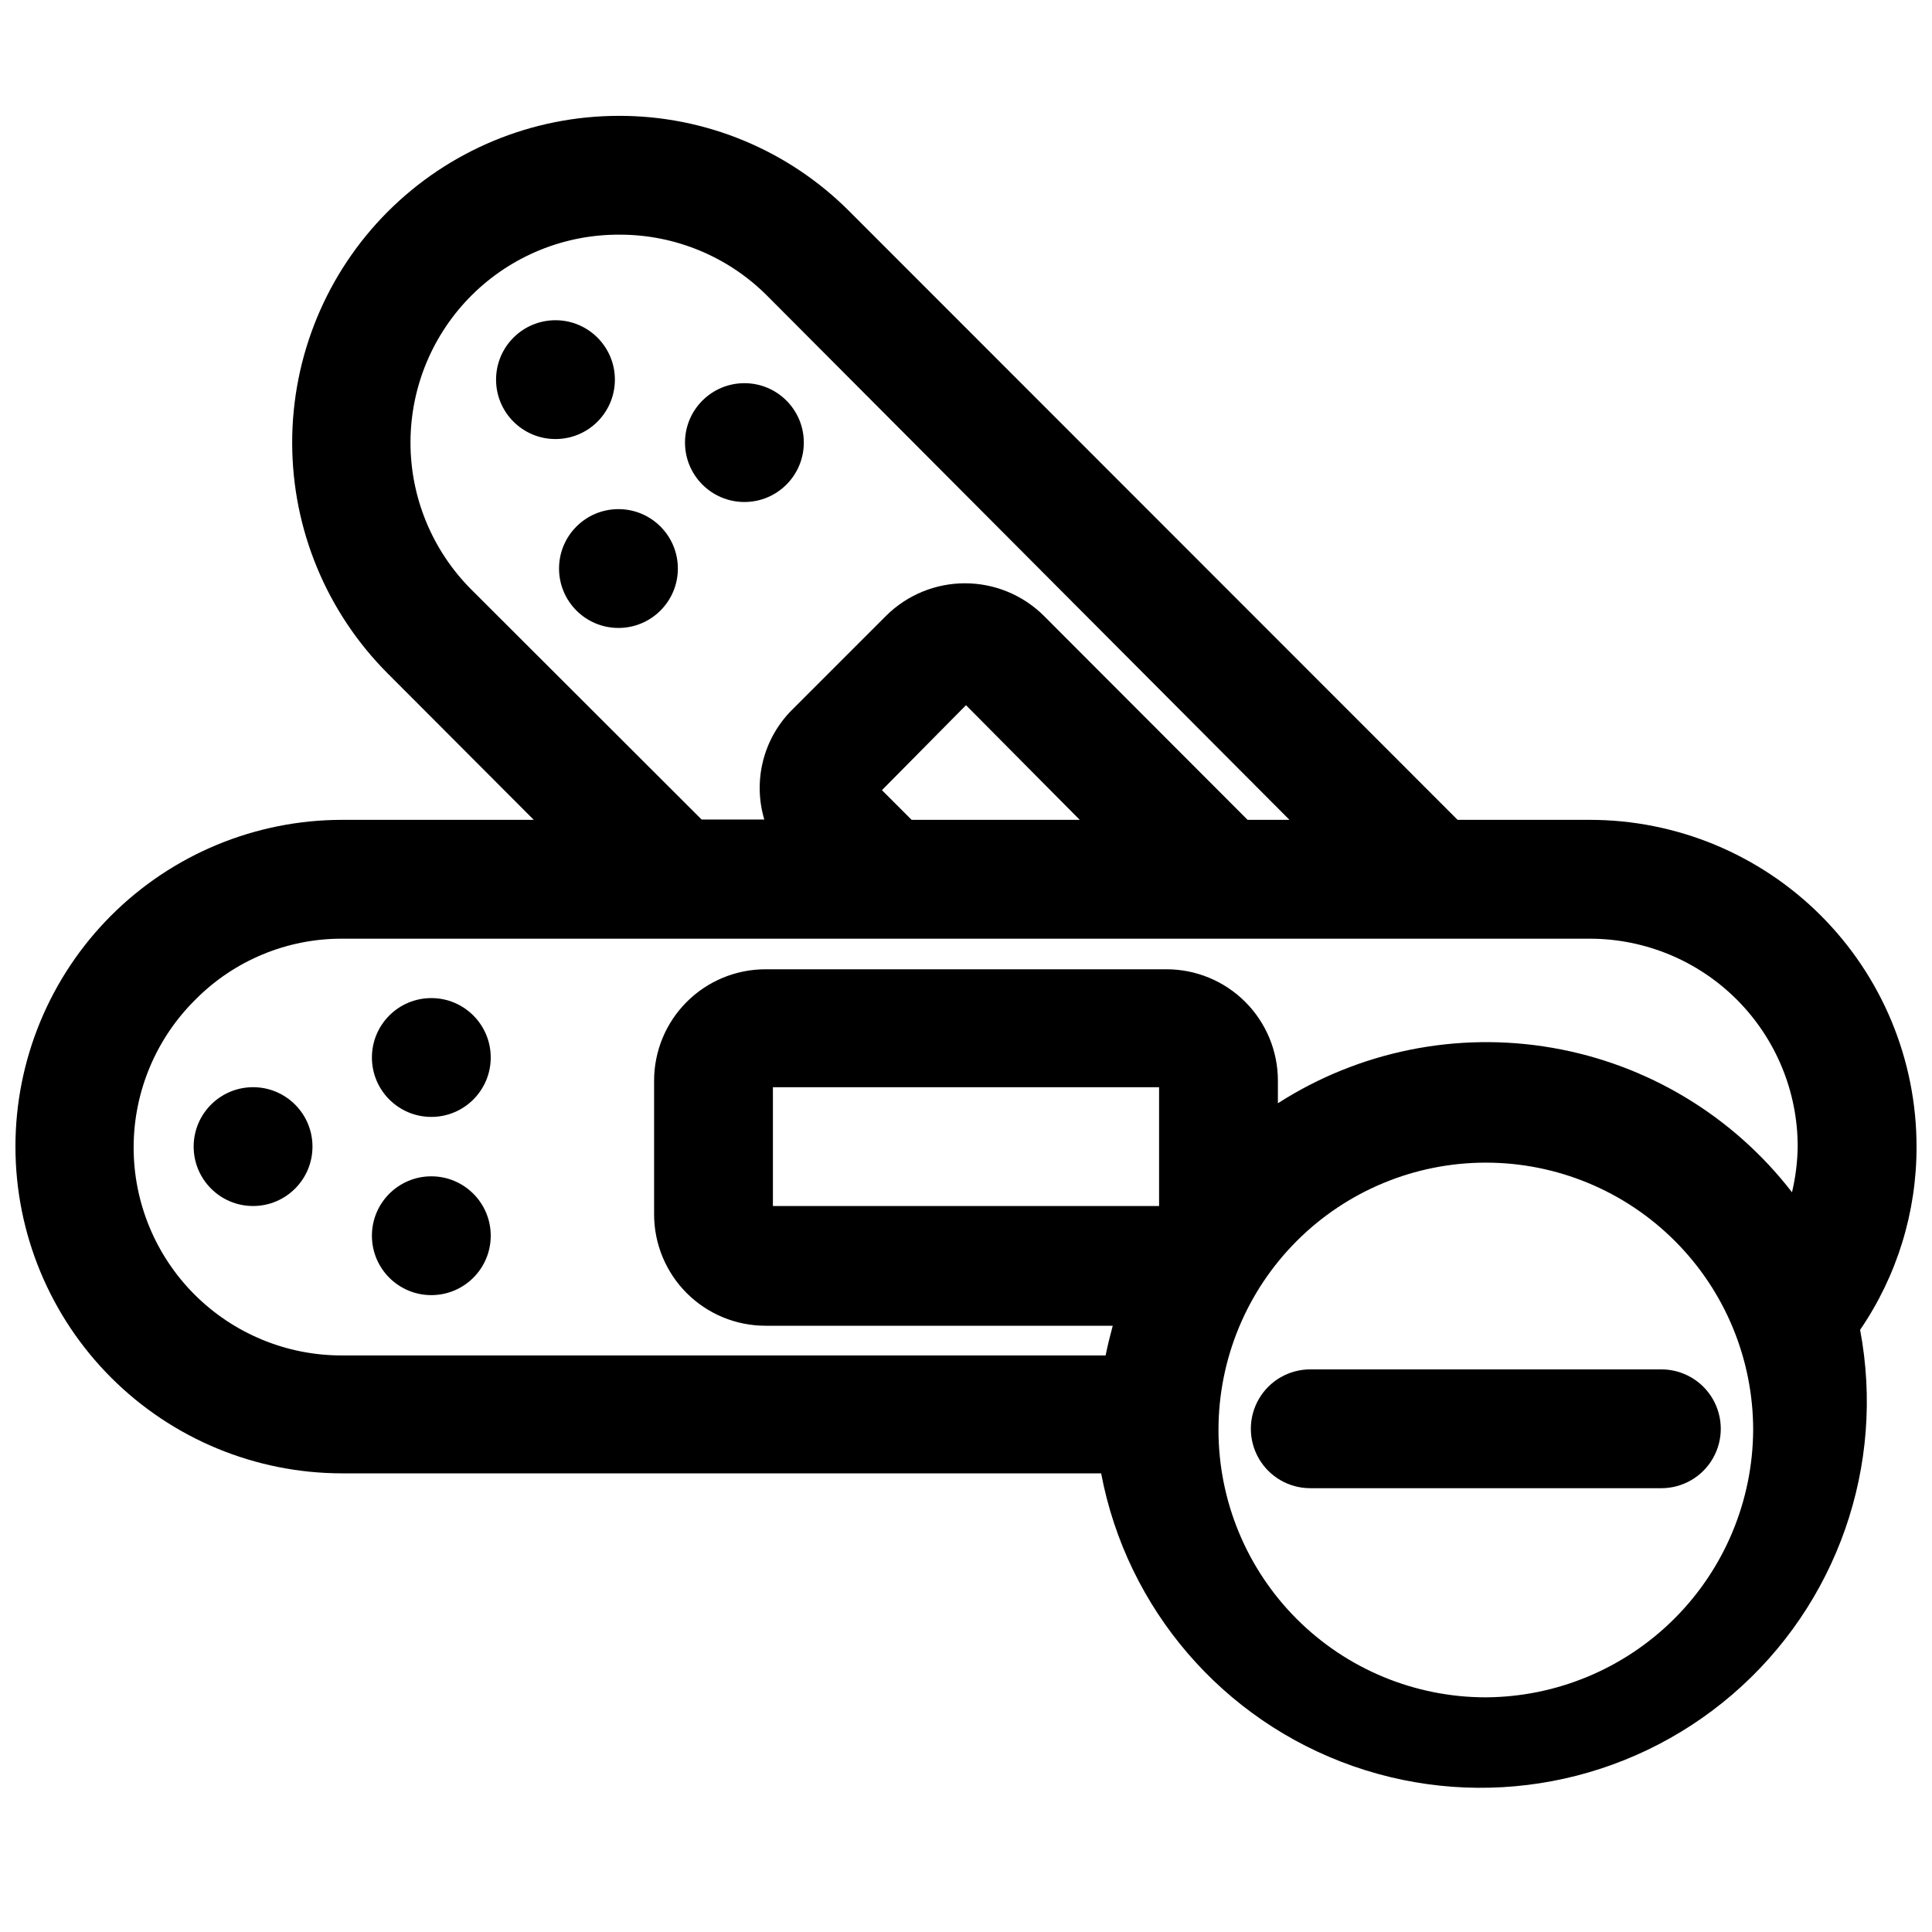
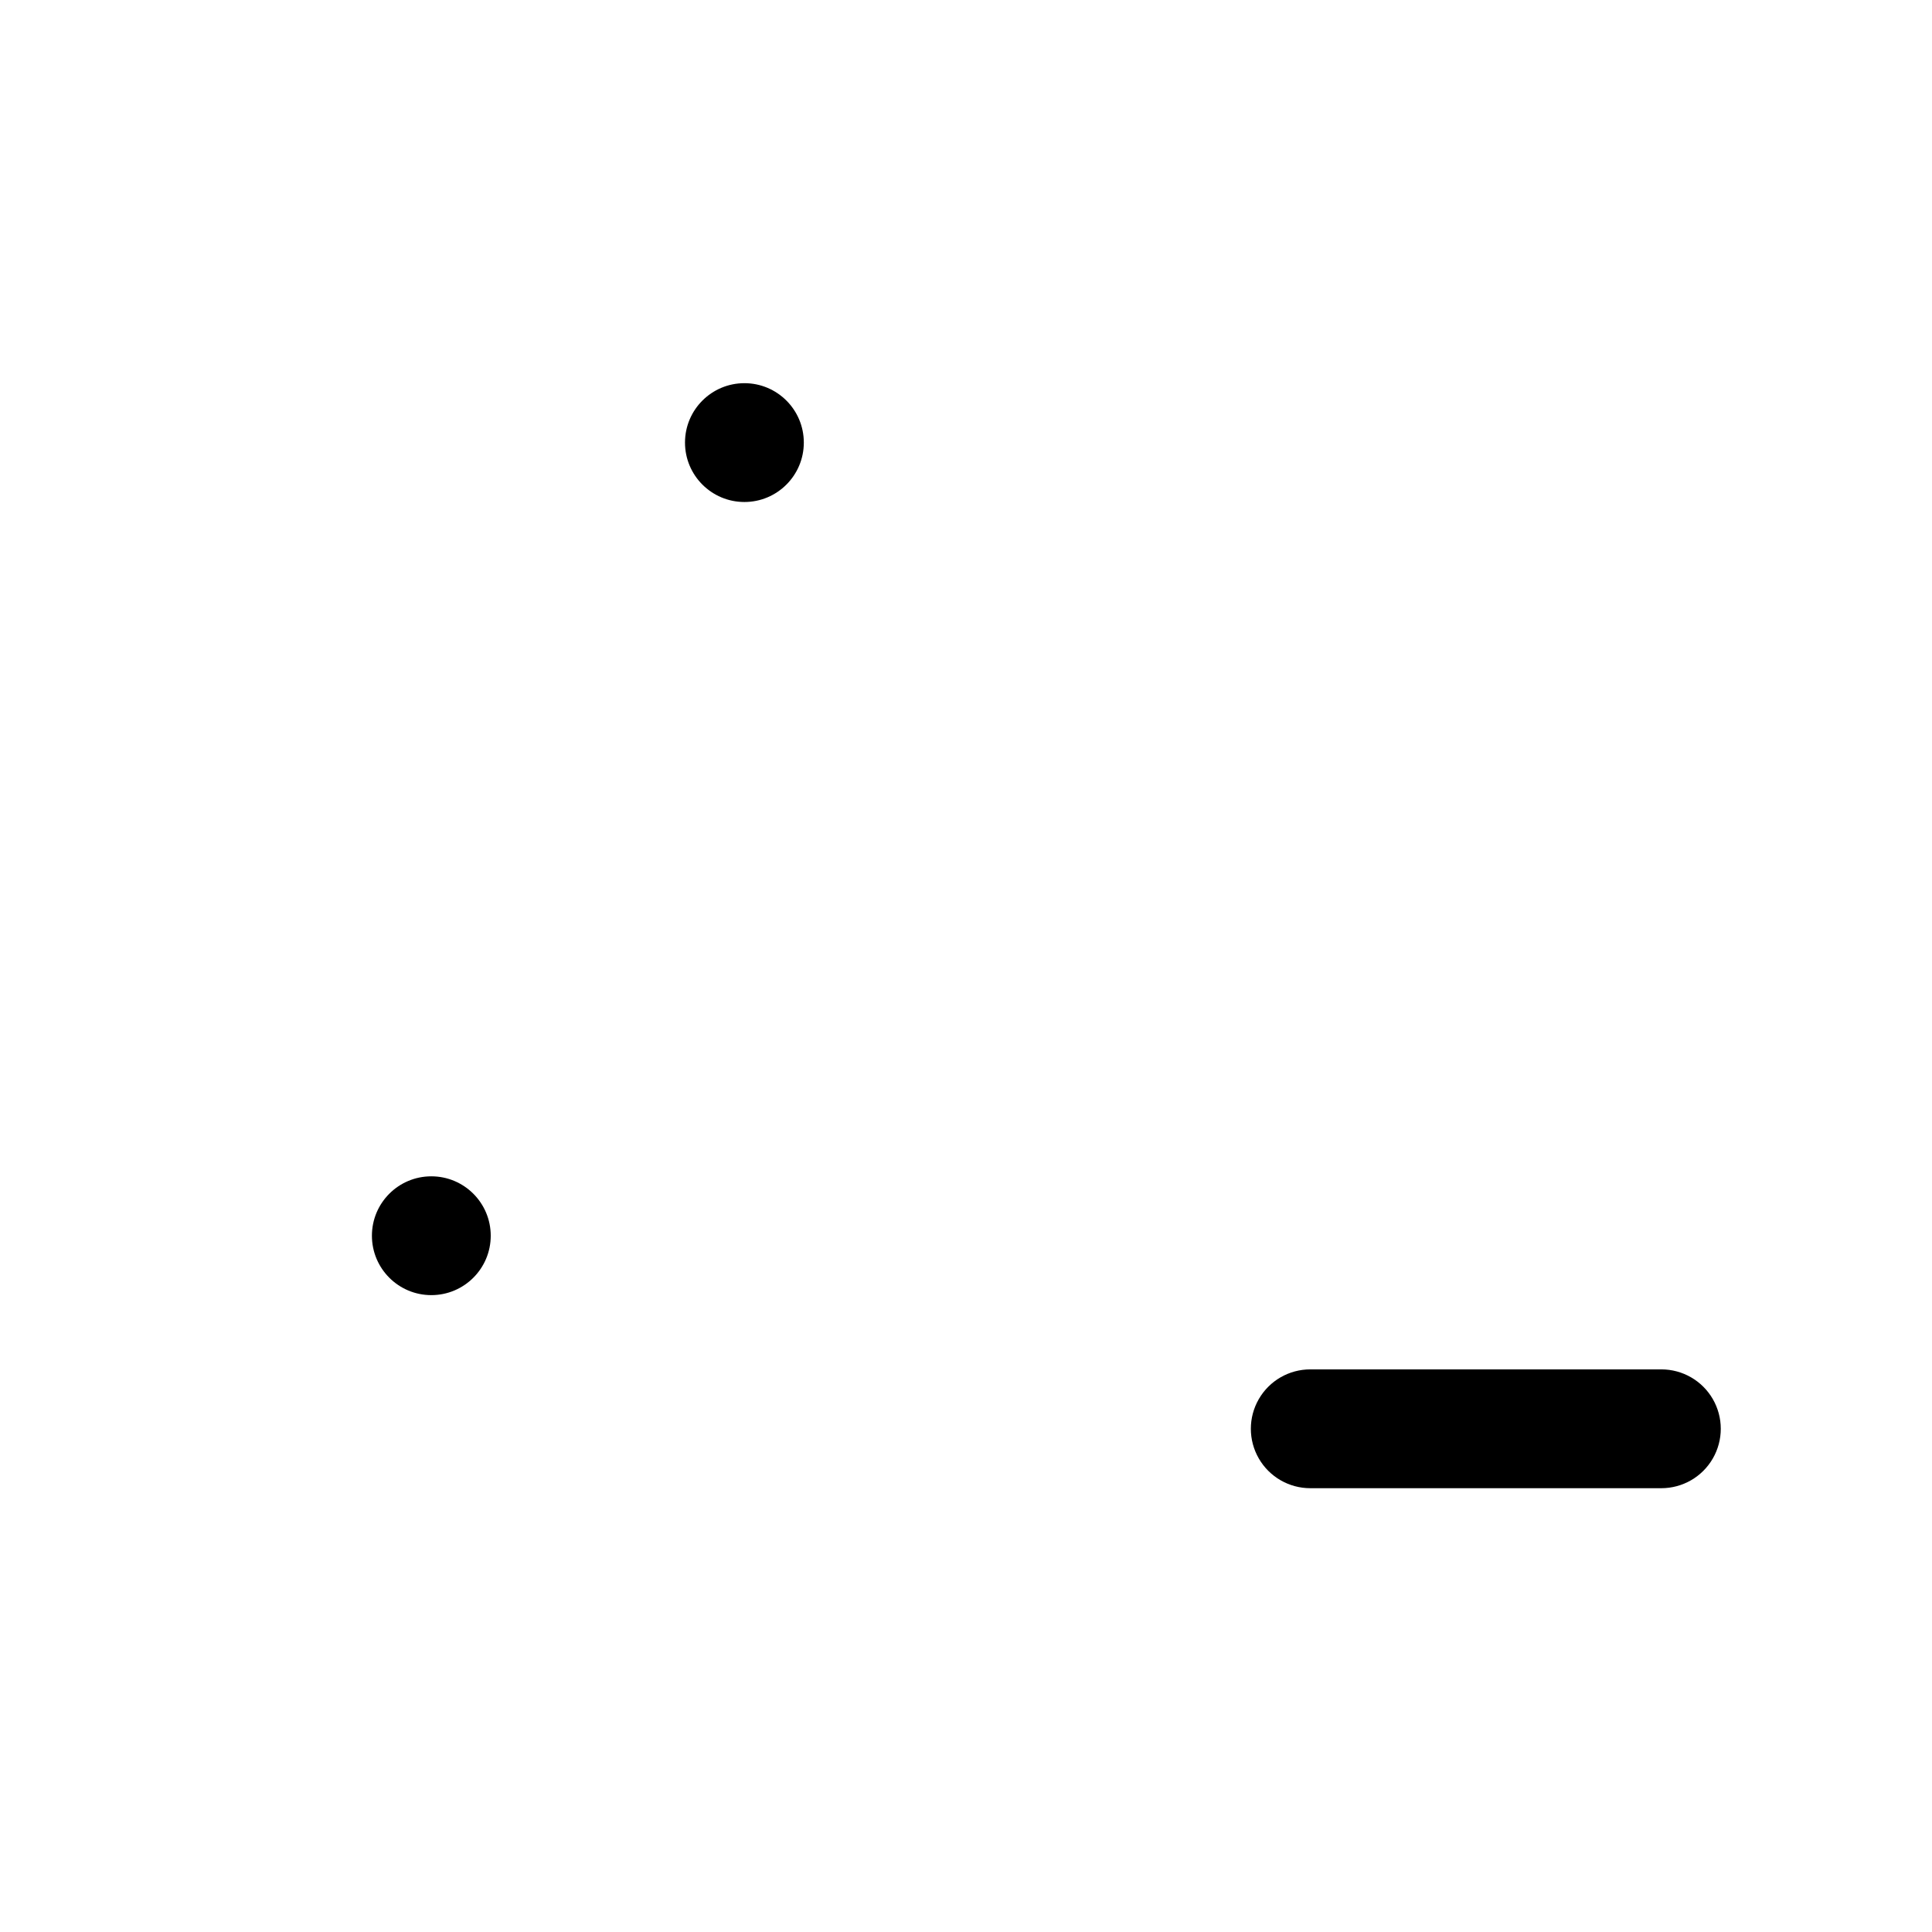
<svg xmlns="http://www.w3.org/2000/svg" width="800px" height="800px" version="1.1" viewBox="144 144 512 512">
  <defs>
    <clipPath id="a">
-       <path d="m148.09 174h503.81v444h-503.81z" />
+       <path d="m148.09 174h503.81h-503.81z" />
    </clipPath>
  </defs>
  <g clip-path="url(#a)">
    <path d="m565.31 361.27h-35.031l-161.14-161.22c-16.207-16.297-38.262-25.426-61.246-25.348-22.953 0.031-44.953 9.18-61.164 25.426-16.215 16.246-25.312 38.27-25.297 61.223 0.012 22.953 9.141 44.961 25.375 61.188l38.652 38.73h-50.773c-22.969 0-44.992 9.121-61.23 25.359-16.238 16.242-25.363 38.266-25.363 61.23s9.125 44.992 25.363 61.23c16.238 16.238 38.262 25.363 61.23 25.363h201.13c6.793 35.93 32.234 65.504 66.746 77.586 34.512 12.082 72.848 4.836 100.57-19.012 27.719-23.844 40.609-60.668 33.816-96.598 9.785-14.305 15-31.238 14.957-48.57 0-22.965-9.121-44.988-25.363-61.23-16.238-16.238-38.262-25.359-61.227-25.359zm-296.38-61.008c-10.367-10.367-16.18-24.438-16.145-39.098 0.035-14.664 5.91-28.707 16.328-39.023s24.516-16.059 39.176-15.953c14.617 0 28.633 5.805 38.969 16.141l138.47 138.94h-11.102l-54.082-54.16c-5.551-5.469-13.027-8.531-20.82-8.531-7.789 0-15.27 3.062-20.82 8.531l-25.031 25.031h-0.004c-3.723 3.734-6.367 8.406-7.656 13.52-1.285 5.109-1.172 10.477 0.336 15.527h-16.609zm161.22 61.008h-44.555l-7.871-7.871 22.277-22.516zm21.02 102.34h-102.34v-31.488h102.34zm86.594 130.2h-0.004c-18.789 0-36.809-7.465-50.098-20.75-13.285-13.289-20.75-31.309-20.75-50.098 0-18.793 7.465-36.812 20.75-50.098 13.289-13.289 31.309-20.754 50.098-20.754 18.793 0 36.812 7.465 50.098 20.754 13.289 13.285 20.75 31.305 20.75 50.098-0.102 18.758-7.598 36.719-20.863 49.98-13.266 13.266-31.227 20.762-49.984 20.867zm81.16-133.82h-0.004c-15.641-20.27-38.312-33.938-63.539-38.309-25.227-4.375-51.172 0.871-72.723 14.691v-5.984c0-7.828-3.113-15.336-8.648-20.871-5.535-5.539-13.043-8.648-20.875-8.648h-106.27c-7.832 0-15.34 3.109-20.875 8.648-5.535 5.535-8.645 13.043-8.645 20.871v35.426c0 7.828 3.109 15.336 8.645 20.875 5.535 5.535 13.043 8.645 20.875 8.645h92.023c-0.707 2.598-1.34 5.195-1.891 7.871h-202.31c-14.676 0.047-28.758-5.766-39.133-16.141s-16.18-24.461-16.137-39.133c0.047-14.672 5.941-28.723 16.379-39.031 10.277-10.375 24.289-16.188 38.891-16.137h330.62c14.613 0 28.629 5.805 38.965 16.137 10.332 10.336 16.137 24.352 16.137 38.965-0.059 4.059-0.562 8.098-1.496 12.047z" />
  </g>
  <path d="m274.05 471.48c0 8.695-7.051 15.742-15.746 15.742-8.695 0-15.742-7.047-15.742-15.742 0-8.695 7.047-15.742 15.742-15.742 8.695 0 15.746 7.047 15.746 15.742" />
-   <path d="m274.05 424.25c0 8.695-7.051 15.742-15.746 15.742-8.695 0-15.742-7.047-15.742-15.742 0-8.695 7.047-15.746 15.742-15.746 8.695 0 15.746 7.051 15.746 15.746" />
-   <path d="m226.81 447.86c0 8.695-7.047 15.746-15.742 15.746-8.695 0-15.746-7.051-15.746-15.746s7.051-15.742 15.746-15.742c8.695 0 15.742 7.047 15.742 15.742" />
-   <path d="m323.64 294.67c0 8.695-7.051 15.742-15.746 15.742-8.695 0-15.742-7.047-15.742-15.742s7.047-15.746 15.742-15.746c8.695 0 15.746 7.051 15.746 15.746" />
  <path d="m357.02 261.29c0 8.695-7.047 15.746-15.742 15.746-8.695 0-15.746-7.051-15.746-15.746 0-8.695 7.051-15.742 15.746-15.742 8.695 0 15.742 7.047 15.742 15.742" />
-   <path d="m306.95 244.61c0 8.695-7.051 15.742-15.746 15.742-8.695 0-15.742-7.047-15.742-15.742 0-8.695 7.047-15.746 15.742-15.746 8.695 0 15.746 7.051 15.746 15.746" />
  <path d="m491.23 506.9c-5.625 0-10.82 3-13.633 7.871-2.812 4.871-2.812 10.871 0 15.742s8.008 7.875 13.633 7.875h93.047c5.625 0 10.824-3.004 13.637-7.875s2.812-10.871 0-15.742c-2.812-4.871-8.012-7.871-13.637-7.871z" />
</svg>